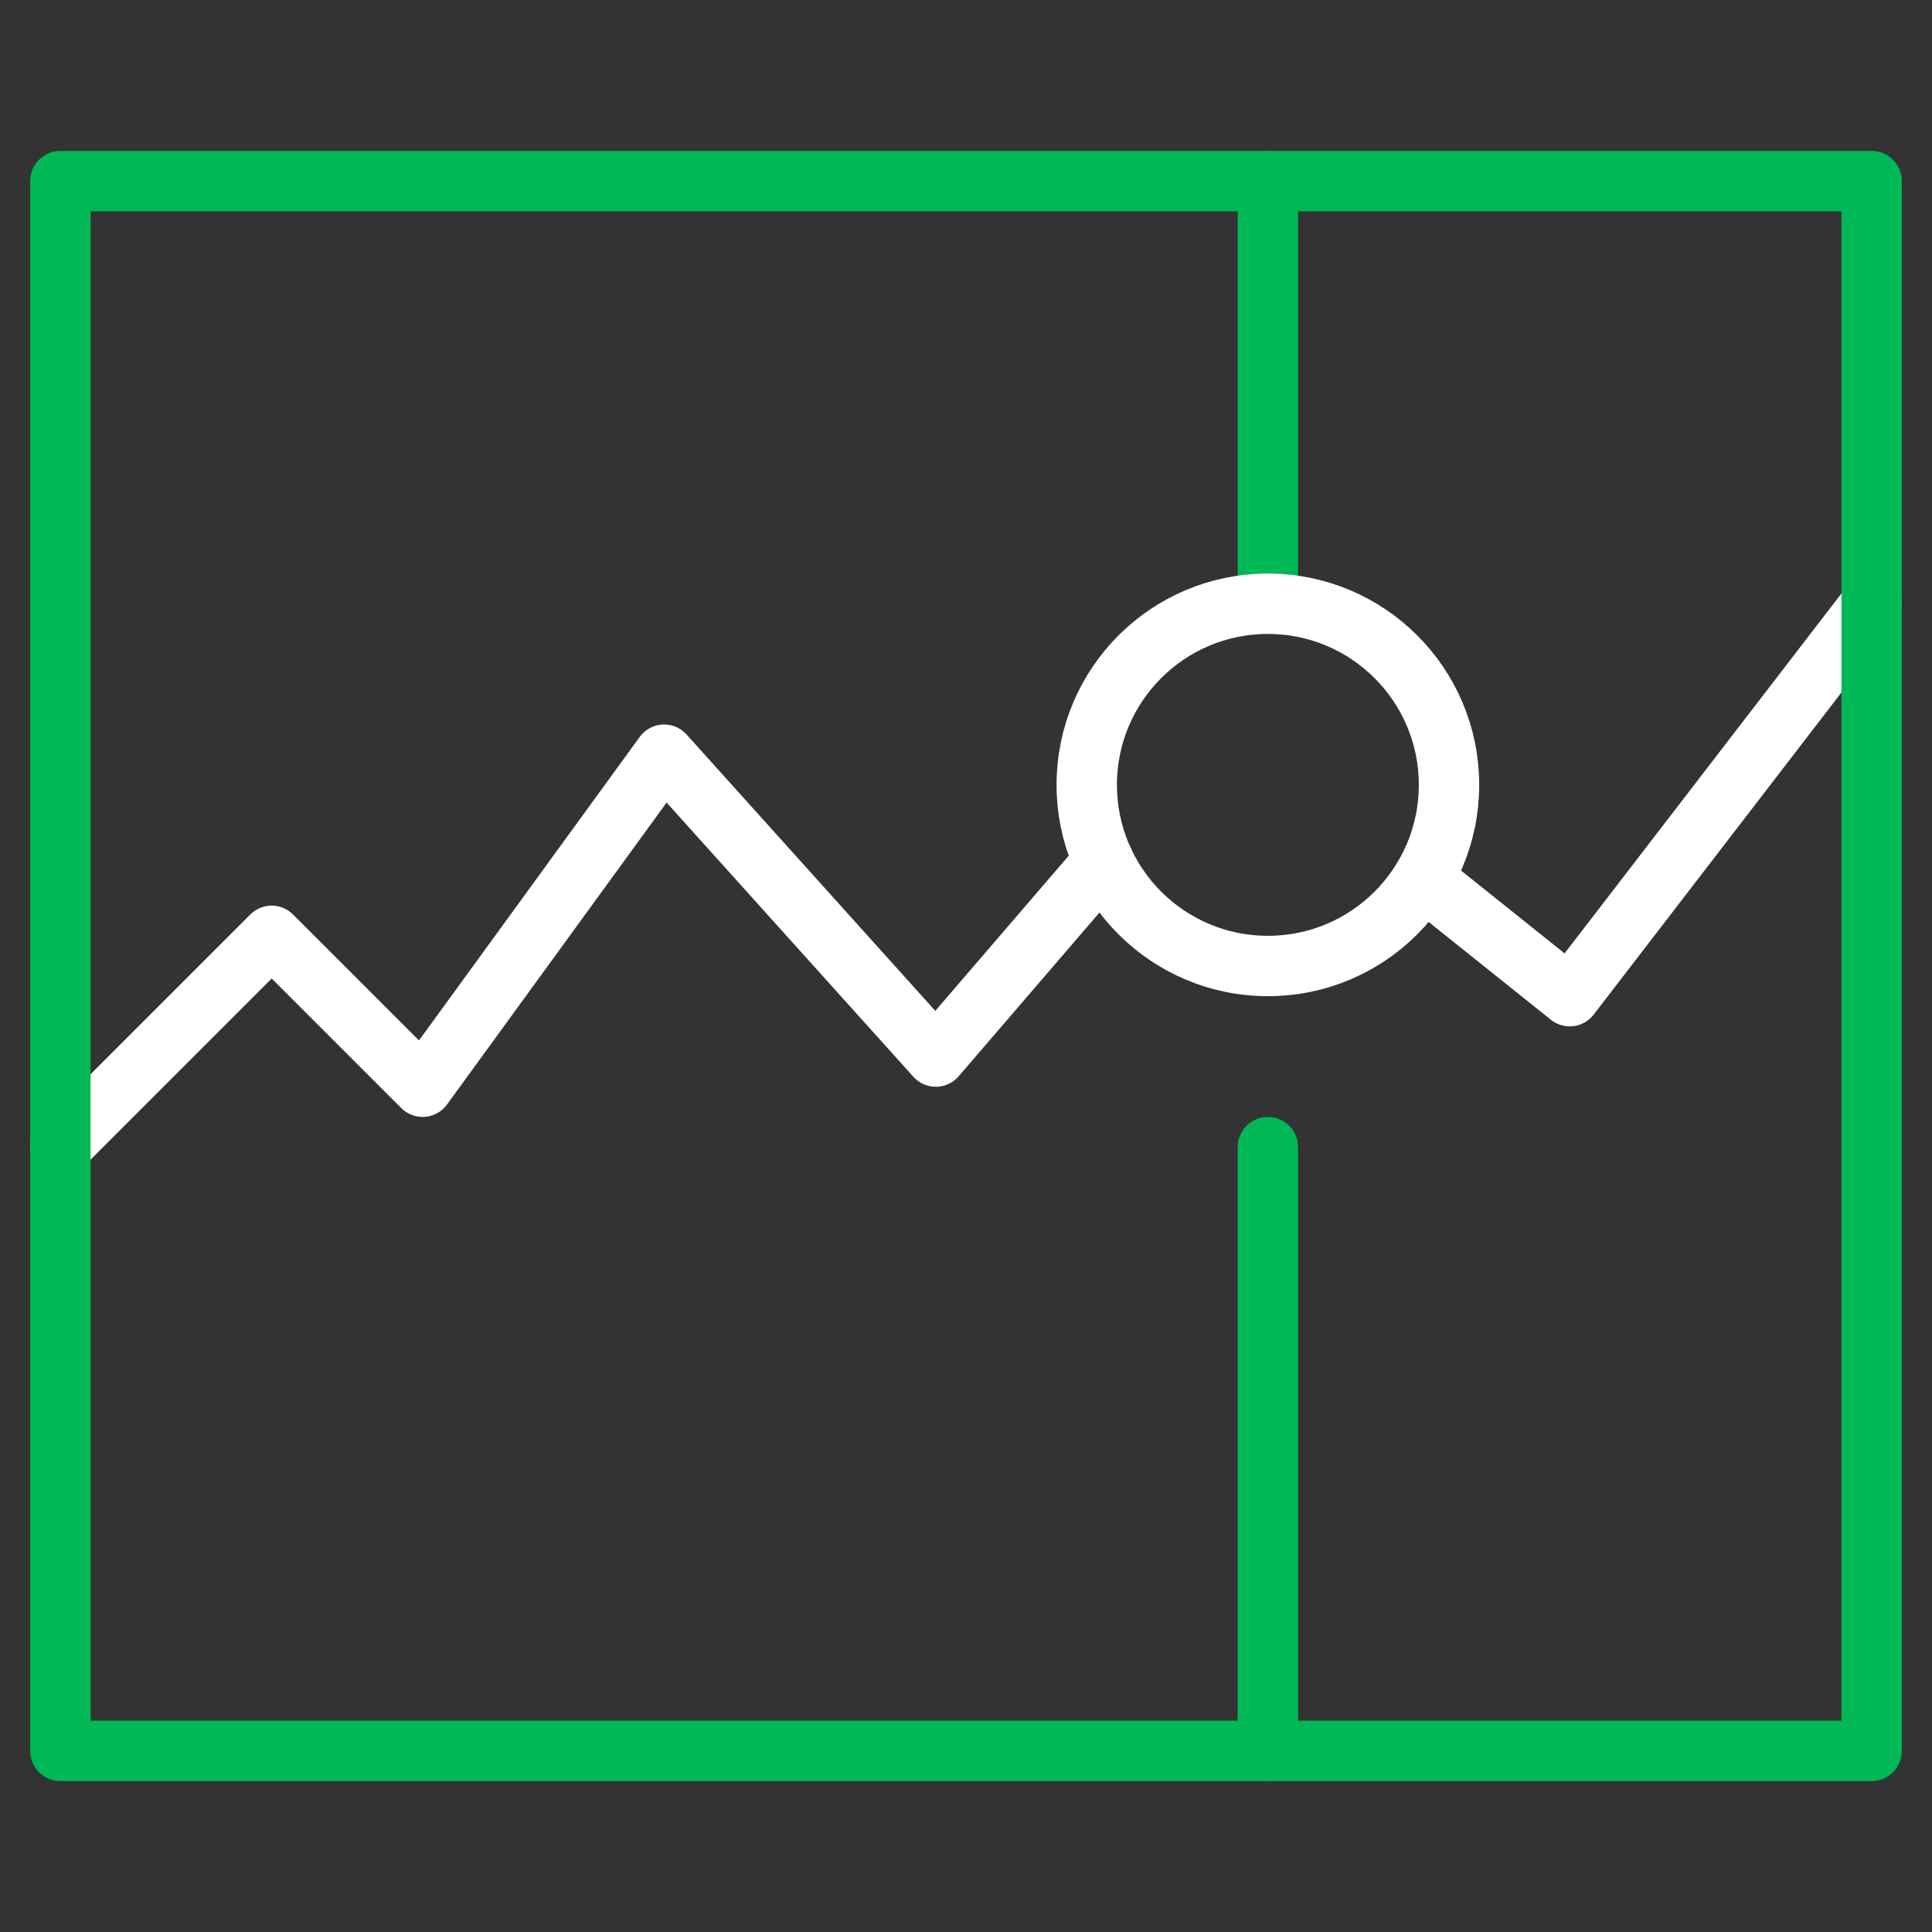
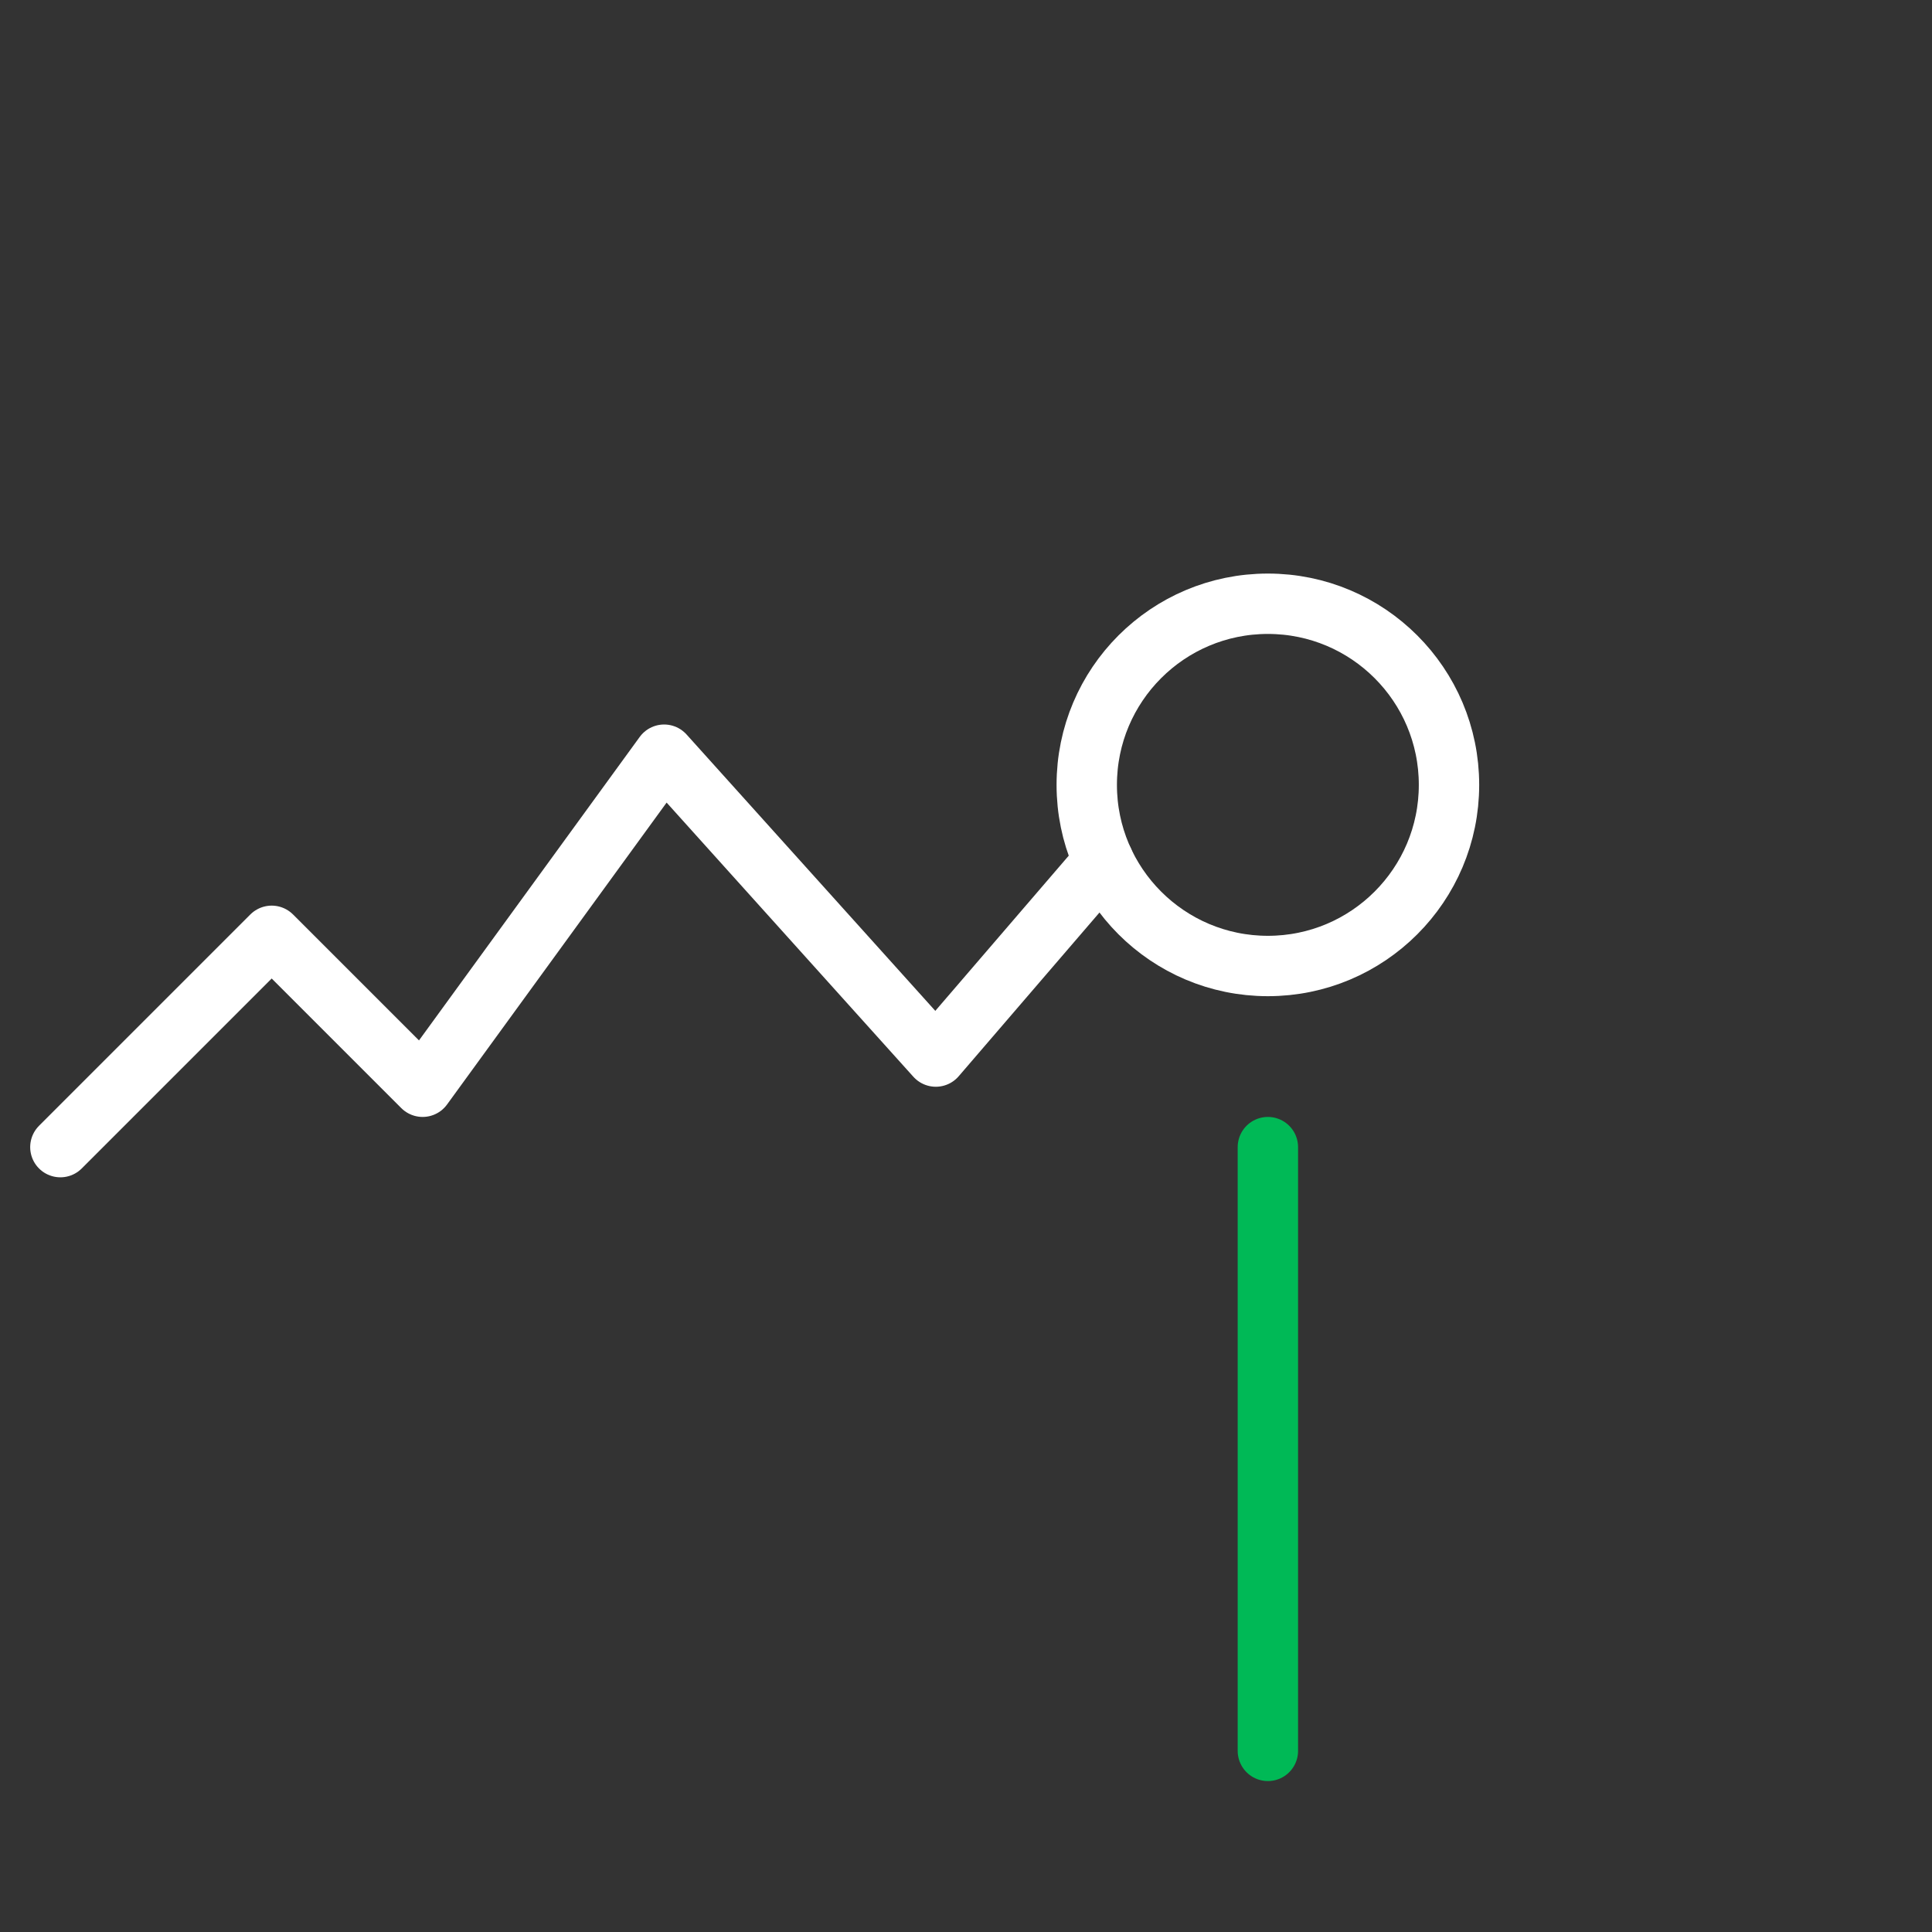
<svg xmlns="http://www.w3.org/2000/svg" height="64" width="64" viewBox="0 0 64 64">
  <rect x="0" y="0" width="64" height="64" fill="#333333" stroke="none" />
  <title>stock market</title>
  <g stroke-linecap="round" stroke-width="2" fill="none" stroke="#00b956" stroke-linejoin="round" class="nc-icon-wrapper">
-     <polyline data-cap="butt" points="47.134,29.107 52,33 62,20 " stroke="#ffffff" />
    <polyline data-cap="butt" points="2,38 9,31 14,36 22,25 31,35 36.56,28.534 " stroke="#ffffff" />
-     <rect x="2" y="6" width="60" height="52" />
    <line x1="42" y1="38" x2="42" y2="58" />
-     <line x1="42" y1="6" x2="42" y2="20" />
    <circle cx="42" cy="26" r="6" stroke="#ffffff" />
  </g>
</svg>